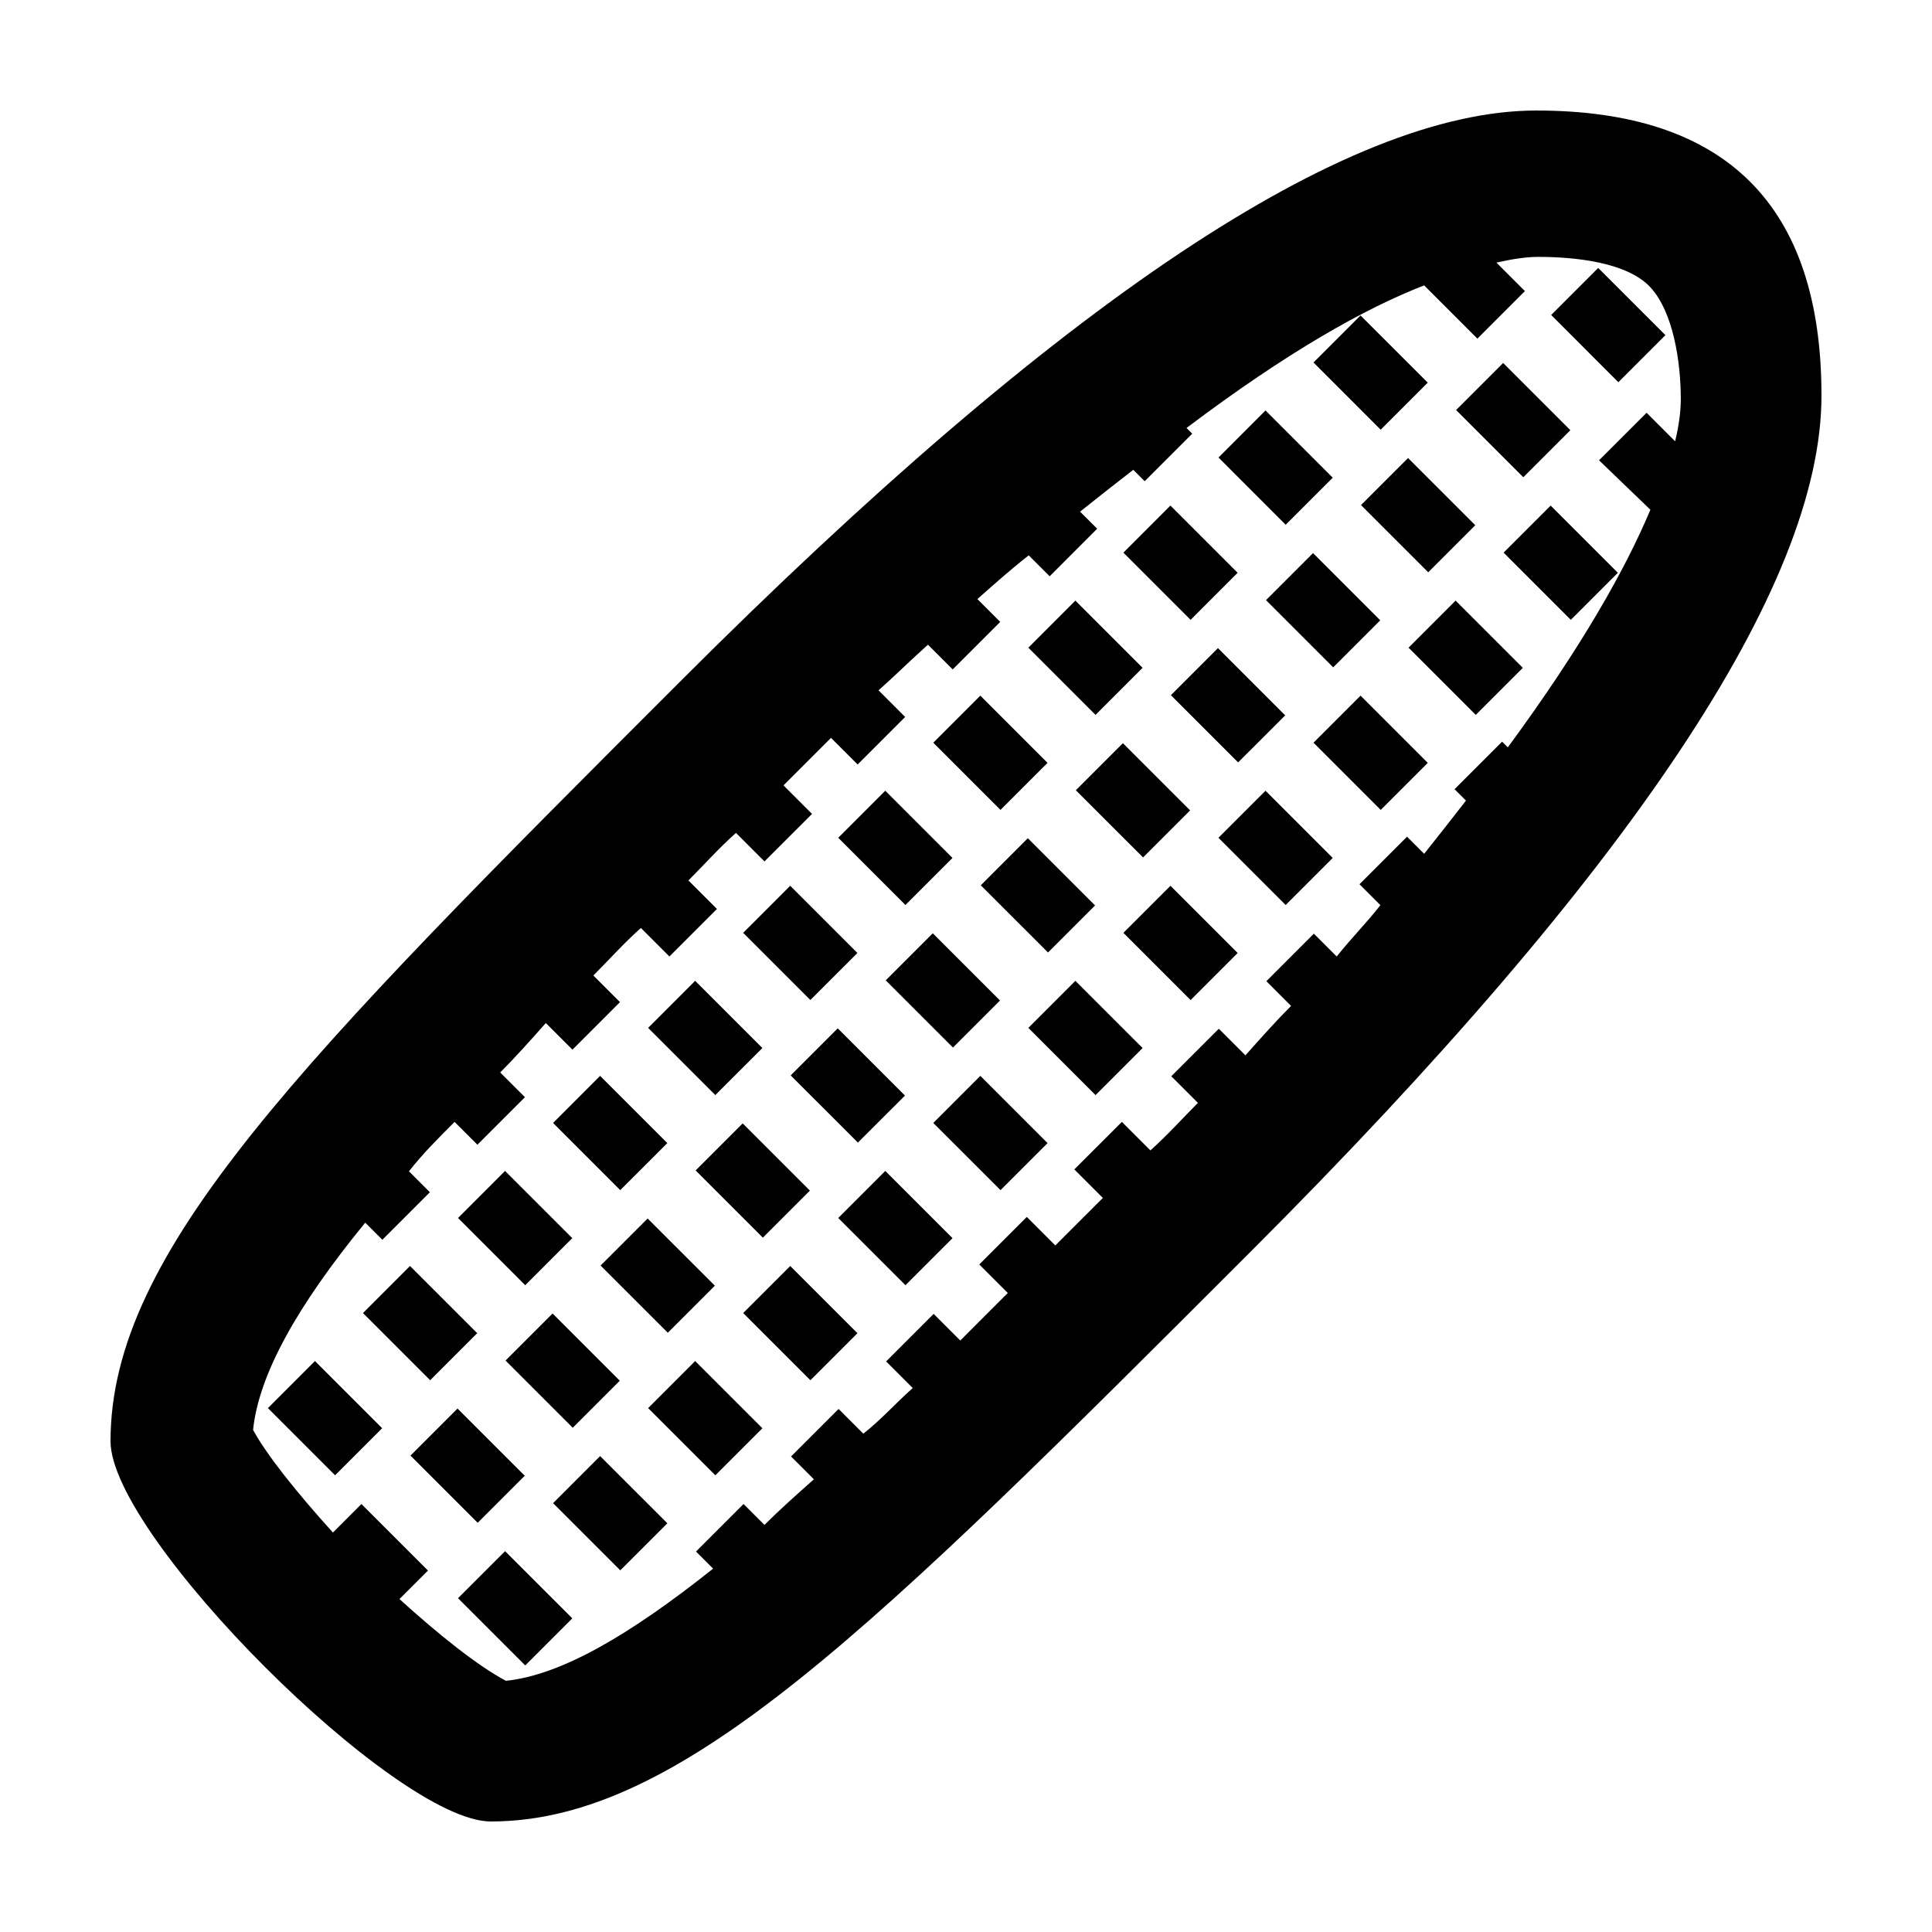
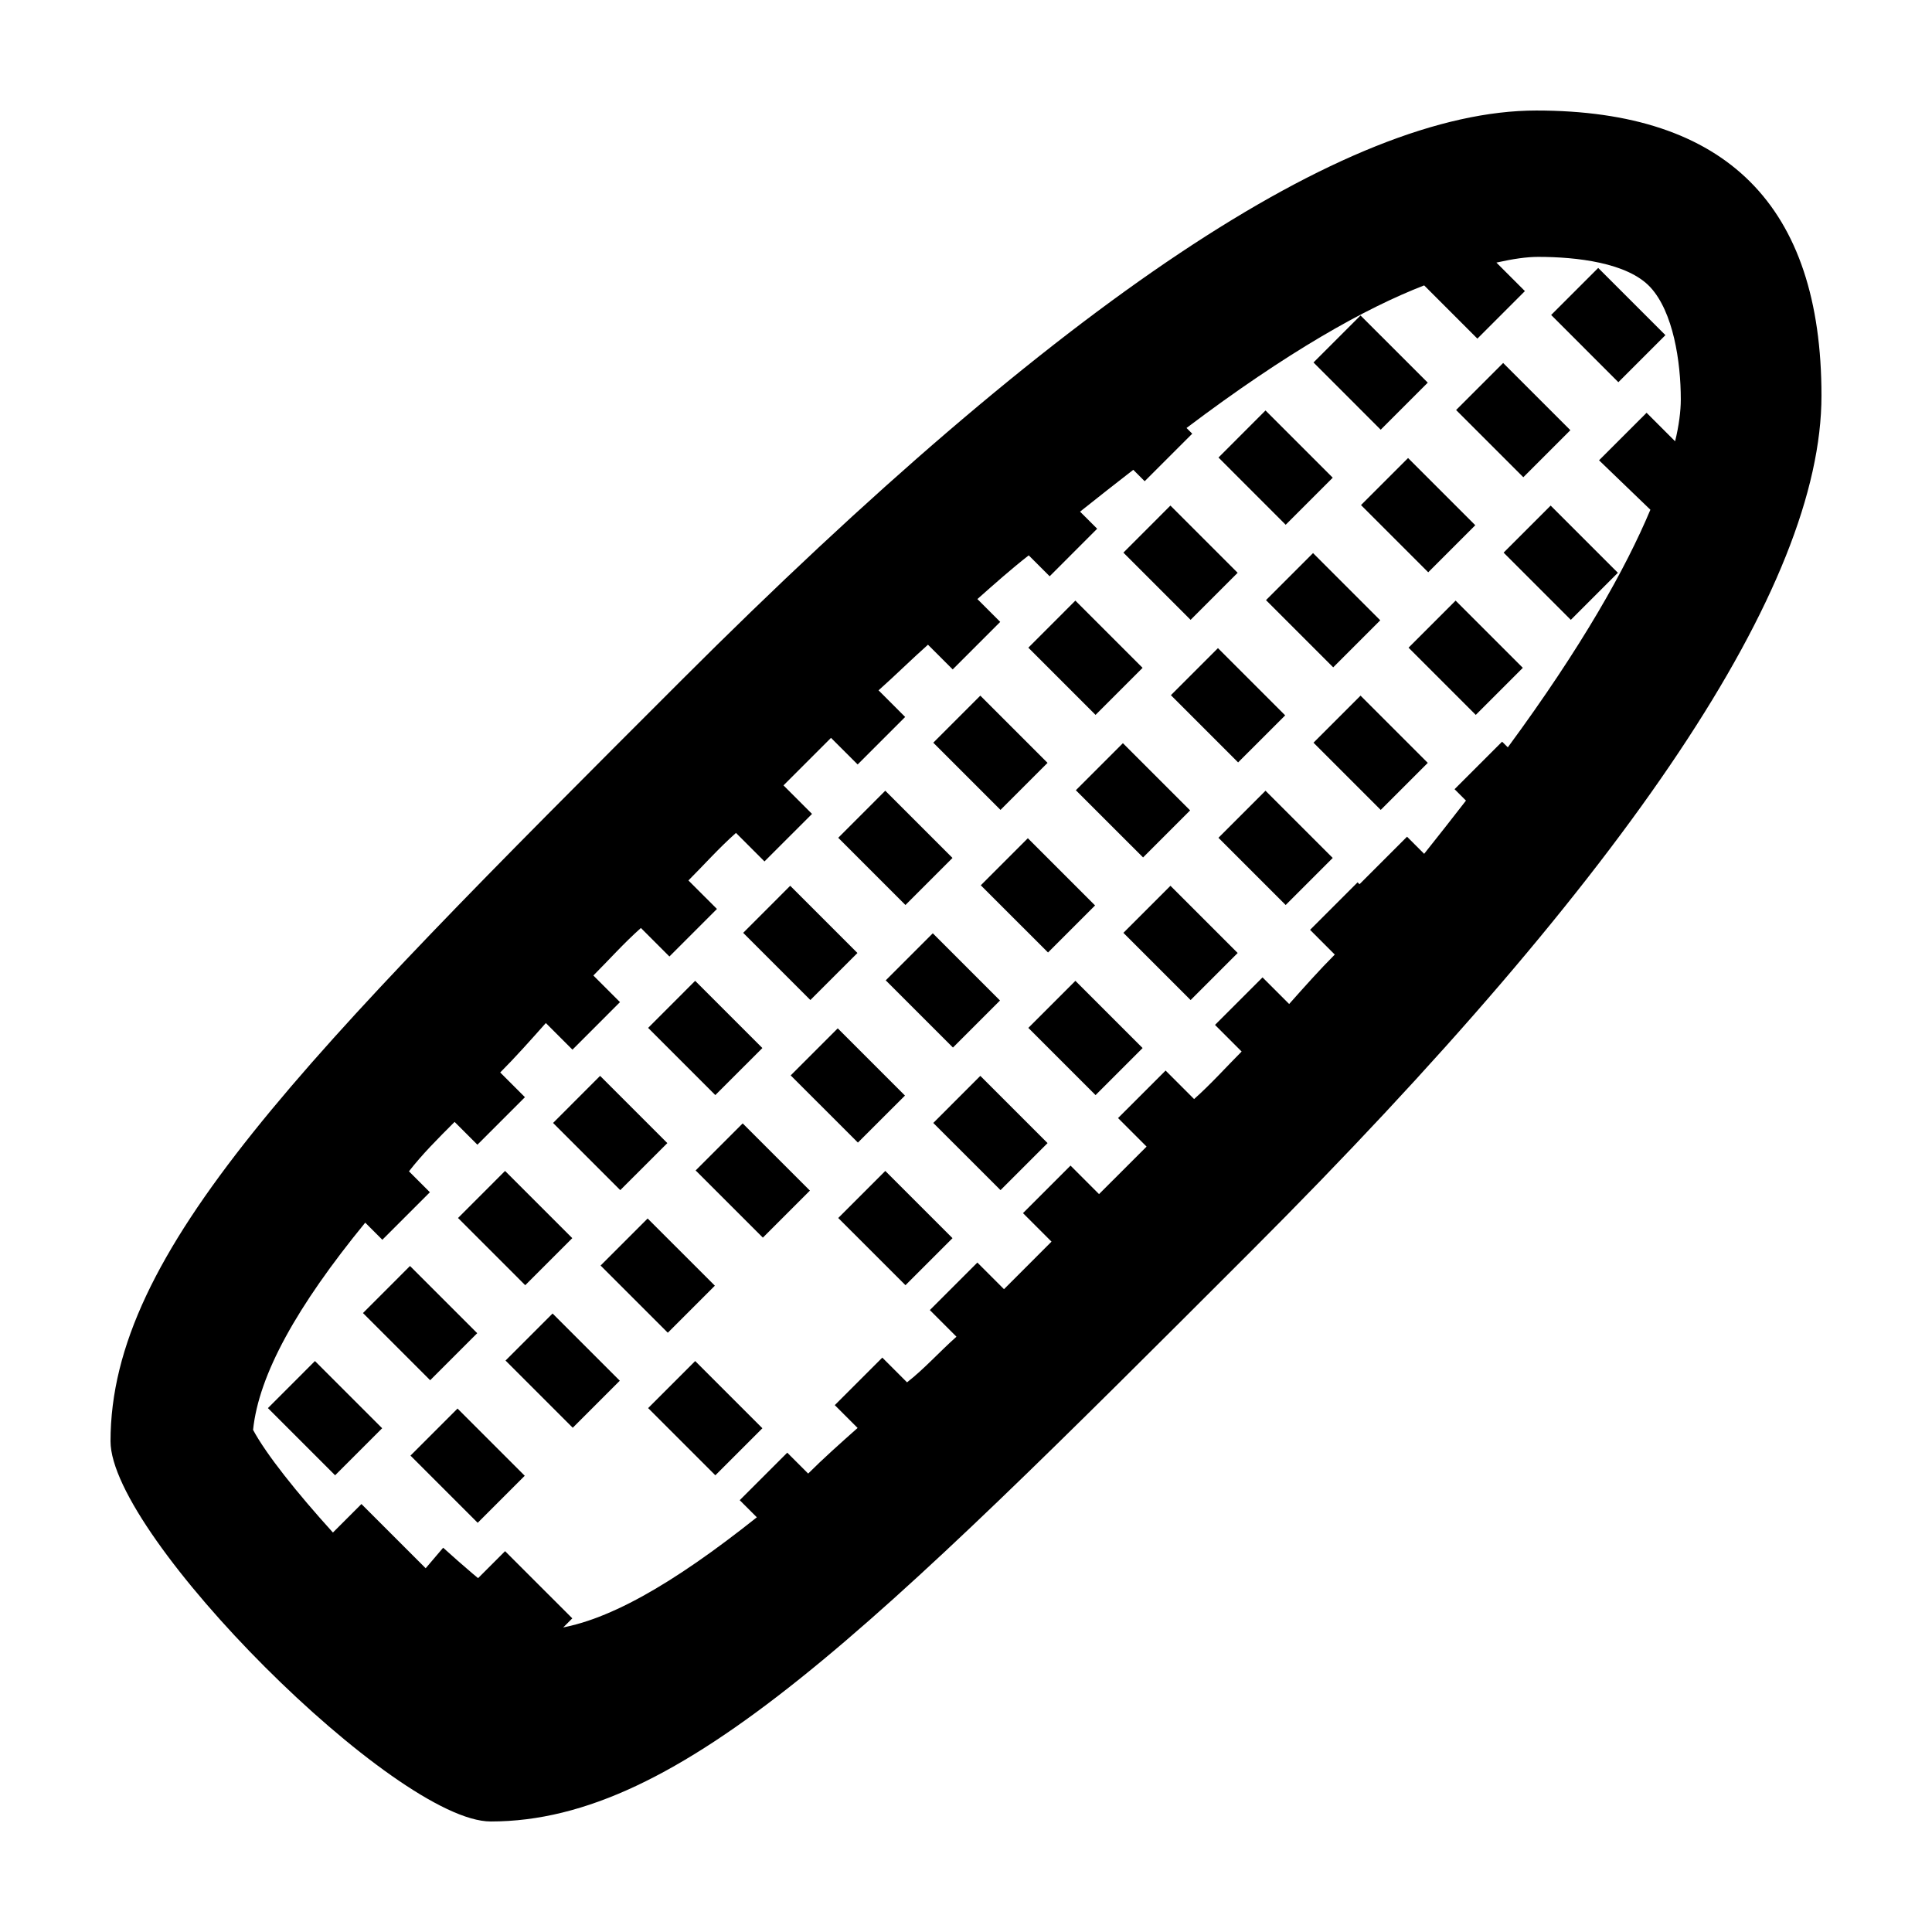
<svg xmlns="http://www.w3.org/2000/svg" fill="#000000" width="800px" height="800px" version="1.1" viewBox="144 144 512 512">
  <g>
-     <path d="m551.14 173.29c-50.379 0-125.95 50.379-226.71 151.14s-151.14 151.14-151.14 201.52c0 25.191 75.57 100.76 100.76 100.76 50.379 0 100.76-50.379 201.52-151.14 100.76-100.76 151.14-176.33 151.14-226.71 0-50.379-25.188-75.57-75.57-75.57zm-301.28 394.48 7.559-7.555-17.637-17.633-7.555 7.555c-9.574-10.578-17.633-20.656-21.16-27.203 1.512-14.613 11.586-32.75 29.723-54.918l4.535 4.535 12.598-12.594-5.543-5.543c3.527-4.535 7.559-8.566 12.09-13.098l6.047 6.043 12.594-12.594-6.547-6.551c4.027-4.031 8.059-8.562 12.09-13.098l7.055 7.055 12.594-12.598-7.055-7.055c4.031-4.027 8.062-8.562 12.598-12.594l7.555 7.559 12.598-12.598-7.559-7.555c4.031-4.031 8.062-8.566 12.598-12.598l7.555 7.559 12.598-12.594-7.559-7.559 12.594-12.594 7.055 7.051 12.594-12.594-7.051-7.055c4.535-4.031 8.562-8.059 13.098-12.09l6.551 6.547 12.594-12.594-6.047-6.047c4.535-4.027 9.07-8.059 13.605-11.586l5.543 5.543 12.594-12.598-4.535-4.531c5.039-4.031 9.574-7.559 14.105-11.086l3.023 3.023 12.598-12.594-1.512-1.512c26.699-20.152 47.355-31.742 62.977-37.789l14.105 14.109 12.594-12.598-7.555-7.555c4.531-1.008 8.059-1.512 11.082-1.512 10.078 0 23.68 1.512 29.727 8.059 6.043 6.551 8.059 19.648 8.059 29.727 0 3.023-0.504 7.055-1.512 11.082l-7.555-7.555-12.598 12.594 13.605 13.102c-6.551 15.617-18.137 36.273-37.785 62.973l-1.512-1.508-12.598 12.594 3.023 3.023c-3.527 4.535-7.055 9.066-11.082 14.105l-4.535-4.535-12.598 12.598 5.543 5.539c-3.527 4.535-7.555 8.566-11.586 13.605l-6.047-6.047-12.594 12.594 6.547 6.551c-4.027 4.031-8.059 8.566-12.09 13.098l-7.055-7.051-12.594 12.594 7.055 7.055c-4.031 4.031-8.062 8.562-12.598 12.594l-7.555-7.555-12.598 12.594 7.559 7.559c-4.535 4.531-8.566 8.562-12.598 12.594l-7.555-7.559-12.598 12.598 7.559 7.555c-4.535 4.535-8.566 8.566-12.594 12.598l-7.055-7.055-12.594 12.594 7.051 7.055c-4.531 4.031-8.562 8.566-13.098 12.094l-6.551-6.551-12.594 12.594 6.047 6.047c-4.535 4.031-9.07 8.062-13.102 12.09l-5.539-5.539-12.598 12.594 4.535 4.535c-22.168 17.633-40.305 28.211-54.914 29.723-7.559-4.027-17.637-12.09-28.215-21.664z" />
+     <path d="m551.14 173.29c-50.379 0-125.95 50.379-226.71 151.14s-151.14 151.14-151.14 201.52c0 25.191 75.57 100.76 100.76 100.76 50.379 0 100.76-50.379 201.52-151.14 100.76-100.76 151.14-176.33 151.14-226.71 0-50.379-25.188-75.57-75.57-75.57zm-301.28 394.48 7.559-7.555-17.637-17.633-7.555 7.555c-9.574-10.578-17.633-20.656-21.16-27.203 1.512-14.613 11.586-32.75 29.723-54.918l4.535 4.535 12.598-12.594-5.543-5.543c3.527-4.535 7.559-8.566 12.09-13.098l6.047 6.043 12.594-12.594-6.547-6.551c4.027-4.031 8.059-8.562 12.09-13.098l7.055 7.055 12.594-12.598-7.055-7.055c4.031-4.027 8.062-8.562 12.598-12.594l7.555 7.559 12.598-12.598-7.559-7.555c4.031-4.031 8.062-8.566 12.598-12.598l7.555 7.559 12.598-12.594-7.559-7.559 12.594-12.594 7.055 7.051 12.594-12.594-7.051-7.055c4.535-4.031 8.562-8.059 13.098-12.09l6.551 6.547 12.594-12.594-6.047-6.047c4.535-4.027 9.07-8.059 13.605-11.586l5.543 5.543 12.594-12.598-4.535-4.531c5.039-4.031 9.574-7.559 14.105-11.086l3.023 3.023 12.598-12.594-1.512-1.512c26.699-20.152 47.355-31.742 62.977-37.789l14.105 14.109 12.594-12.598-7.555-7.555c4.531-1.008 8.059-1.512 11.082-1.512 10.078 0 23.68 1.512 29.727 8.059 6.043 6.551 8.059 19.648 8.059 29.727 0 3.023-0.504 7.055-1.512 11.082l-7.555-7.555-12.598 12.594 13.605 13.102c-6.551 15.617-18.137 36.273-37.785 62.973l-1.512-1.508-12.598 12.594 3.023 3.023c-3.527 4.535-7.055 9.066-11.082 14.105l-4.535-4.535-12.598 12.598 5.543 5.539l-6.047-6.047-12.594 12.594 6.547 6.551c-4.027 4.031-8.059 8.566-12.09 13.098l-7.055-7.051-12.594 12.594 7.055 7.055c-4.031 4.031-8.062 8.562-12.598 12.594l-7.555-7.555-12.598 12.594 7.559 7.559c-4.535 4.531-8.566 8.562-12.598 12.594l-7.555-7.559-12.598 12.598 7.559 7.555c-4.535 4.535-8.566 8.566-12.594 12.598l-7.055-7.055-12.594 12.594 7.051 7.055c-4.531 4.031-8.562 8.566-13.098 12.094l-6.551-6.551-12.594 12.594 6.047 6.047c-4.535 4.031-9.07 8.062-13.102 12.09l-5.539-5.539-12.598 12.594 4.535 4.535c-22.168 17.633-40.305 28.211-54.914 29.723-7.559-4.027-17.637-12.09-28.215-21.664z" />
    <path d="m529.88 252.66 12.469-12.465 17.816 17.809-12.469 12.469z" />
    <path d="m504.68 277.85 12.473-12.465 17.812 17.809-12.469 12.469z" />
    <path d="m479.5 303.04 12.469-12.469 17.812 17.816-12.469 12.469z" />
    <path d="m555.07 227.47 12.469-12.465 17.816 17.809-12.473 12.473z" />
    <path d="m403.92 378.61 12.469-12.473 17.816 17.816-12.469 12.469z" />
    <path d="m378.73 403.8 12.469-12.469 17.812 17.816-12.469 12.465z" />
    <path d="m353.54 428.99 12.469-12.469 17.816 17.816-12.473 12.461z" />
    <path d="m454.3 328.23 12.469-12.469 17.816 17.816-12.473 12.469z" />
    <path d="m429.11 353.42 12.469-12.469 17.816 17.812-12.469 12.469z" />
    <path d="m277.97 504.56 12.469-12.469 17.812 17.812-12.469 12.469z" />
    <path d="m252.78 529.75 12.469-12.469 17.812 17.809-12.469 12.469z" />
    <path d="m328.35 454.18 12.469-12.469 17.816 17.812-12.469 12.465z" />
    <path d="m303.16 479.38 12.469-12.469 17.816 17.809-12.469 12.469z" />
    <path d="m492.09 240.06 12.465-12.461 17.816 17.809-12.469 12.469z" />
    <path d="m466.91 265.25 12.461-12.469 17.816 17.816-12.469 12.469z" />
    <path d="m441.71 290.45 12.465-12.469 17.812 17.812-12.469 12.473z" />
    <path d="m366.14 366.02 12.465-12.469 17.816 17.816-12.469 12.469z" />
    <path d="m340.95 391.21 12.465-12.469 17.812 17.812-12.469 12.465z" />
    <path d="m315.76 416.4 12.465-12.469 17.812 17.812-12.469 12.465z" />
    <path d="m416.52 315.64 12.465-12.469 17.812 17.812-12.469 12.469z" />
    <path d="m391.33 340.82 12.465-12.469 17.816 17.816-12.469 12.469z" />
    <path d="m240.19 491.97 12.465-12.469 17.812 17.809-12.469 12.469z" />
    <path d="m290.57 441.59 12.465-12.473 17.816 17.816-12.473 12.465z" />
    <path d="m265.38 466.78 12.465-12.469 17.816 17.809-12.469 12.473z" />
    <path d="m542.47 290.45 12.469-12.465 17.812 17.809-12.469 12.473z" />
    <path d="m517.28 315.64 12.469-12.469 17.812 17.812-12.469 12.469z" />
    <path d="m492.09 340.82 12.469-12.469 17.816 17.816-12.469 12.469z" />
    <path d="m416.52 416.4 12.469-12.469 17.812 17.812-12.469 12.469z" />
    <path d="m391.33 441.59 12.469-12.473 17.816 17.816-12.469 12.465z" />
    <path d="m366.14 466.78 12.469-12.469 17.816 17.816-12.469 12.465z" />
    <path d="m466.9 366.02 12.469-12.469 17.816 17.816-12.469 12.469z" />
    <path d="m441.71 391.21 12.473-12.469 17.812 17.812-12.469 12.473z" />
-     <path d="m290.57 542.35 12.469-12.473 17.816 17.812-12.473 12.469z" />
    <path d="m215 517.16 12.465-12.469 17.812 17.809-12.469 12.469z" />
    <path d="m265.38 567.54 12.469-12.469 17.816 17.809-12.469 12.473z" />
-     <path d="m340.95 491.97 12.473-12.469 17.812 17.812-12.469 12.465z" />
    <path d="m315.76 517.16 12.469-12.469 17.812 17.809-12.469 12.469z" />
  </g>
</svg>